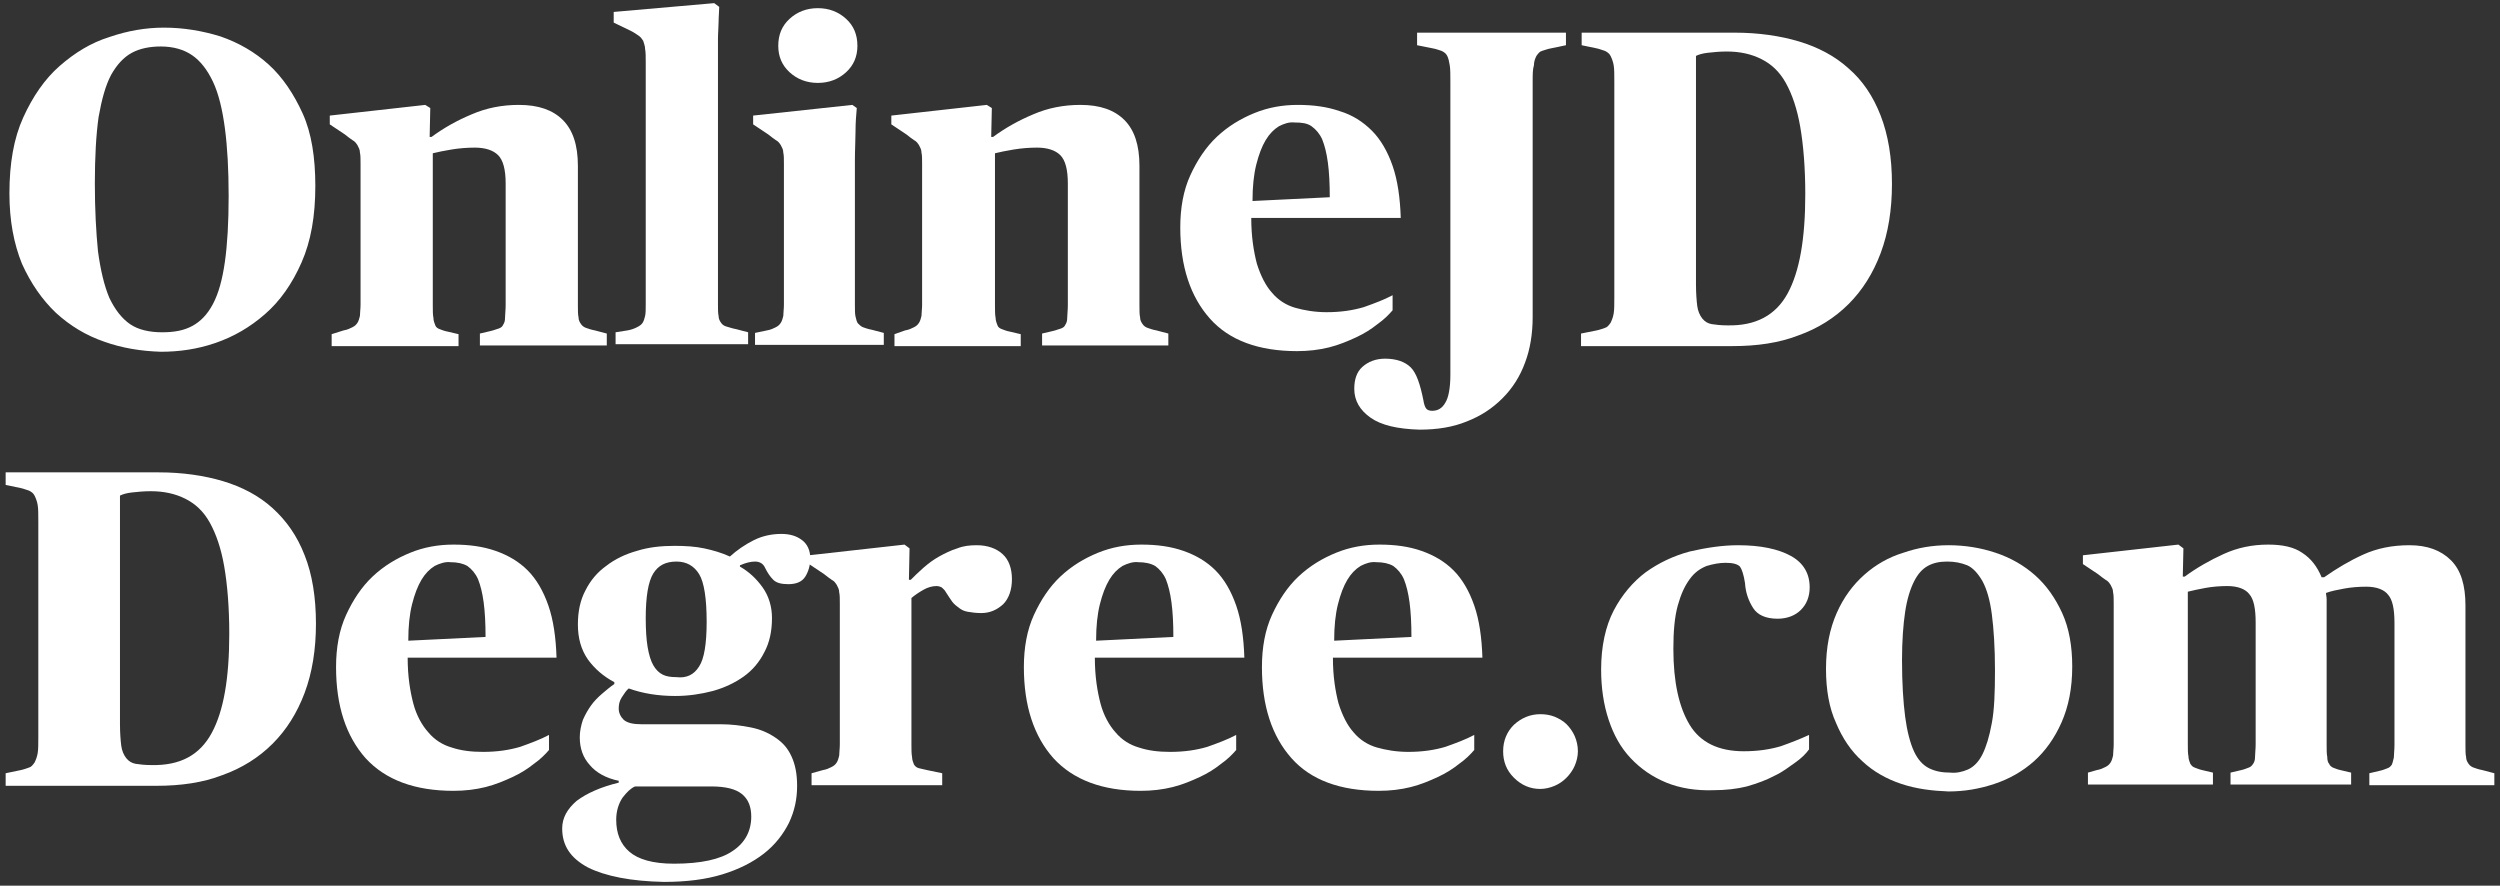
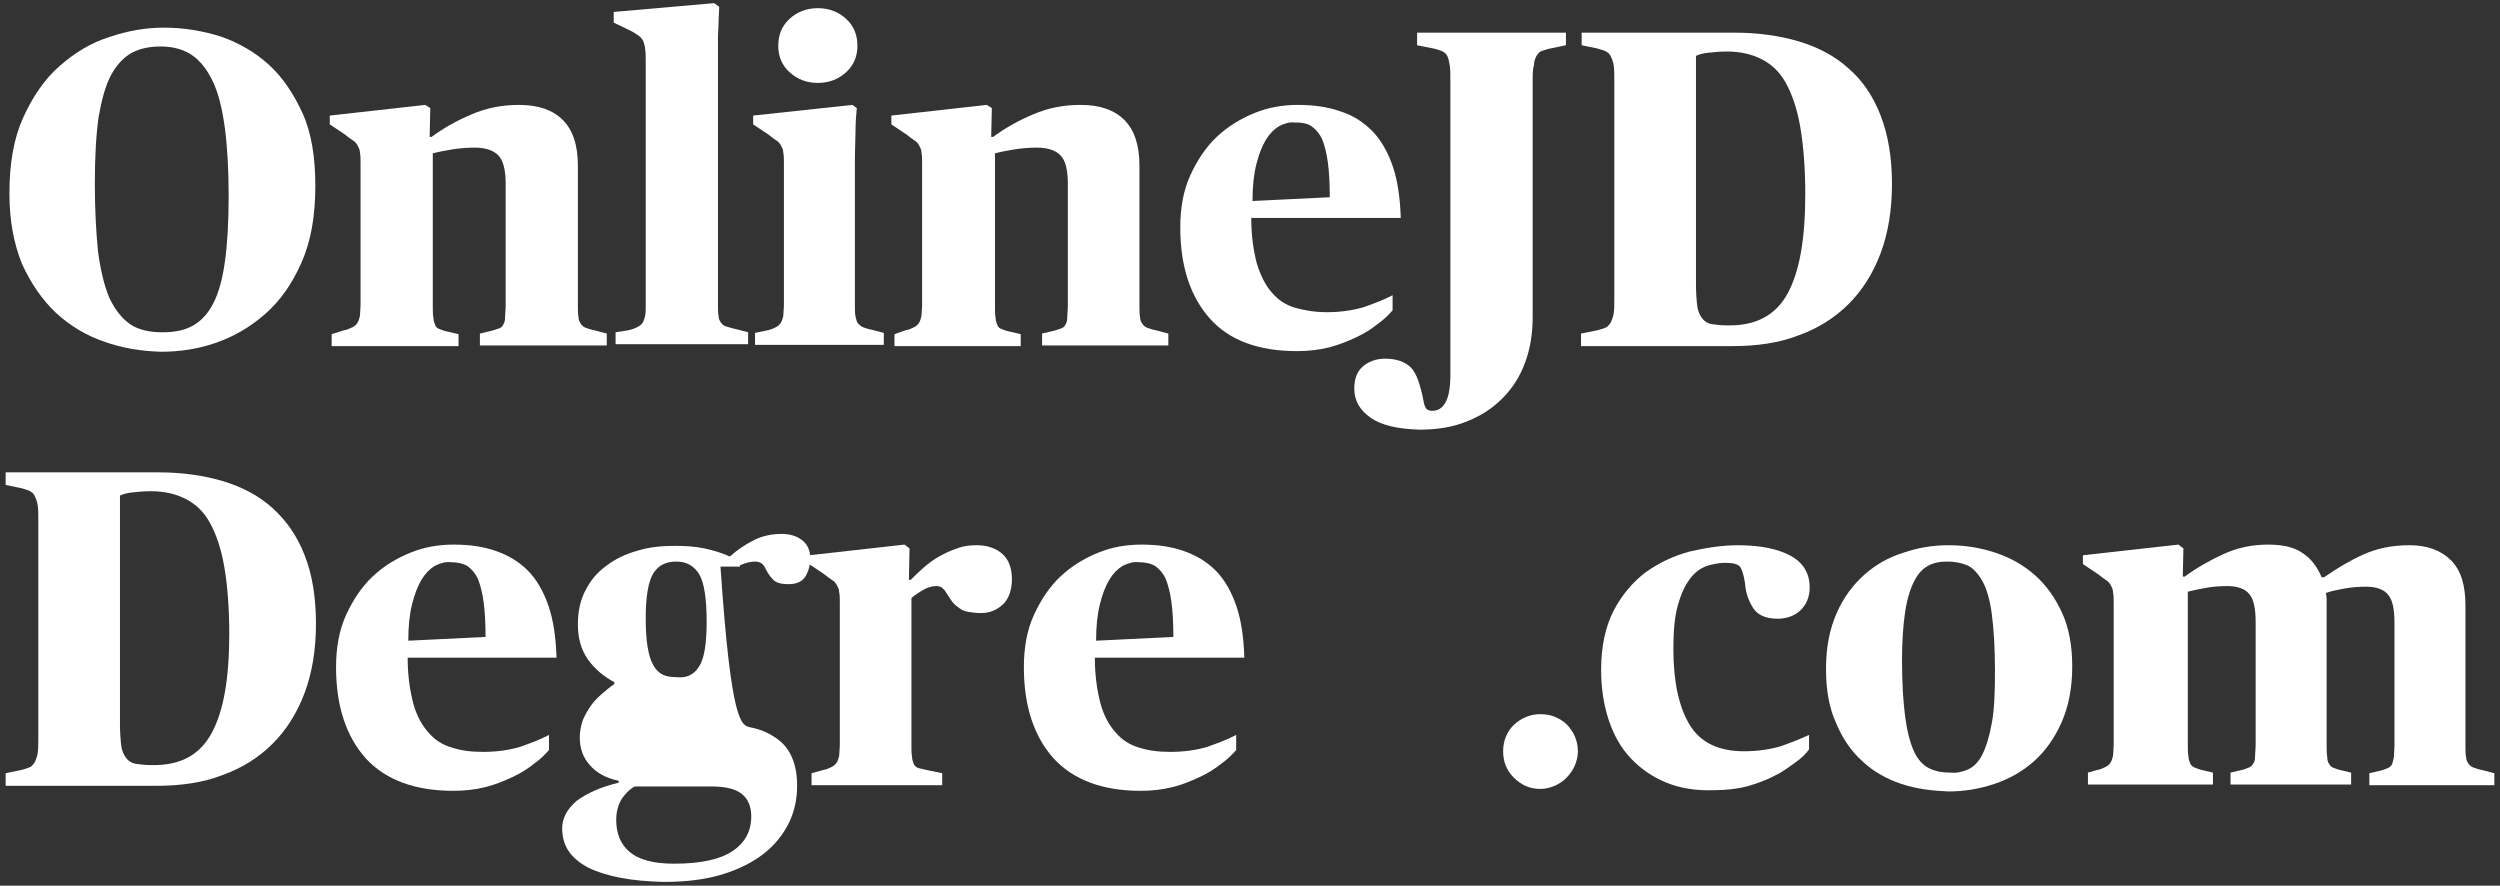
<svg xmlns="http://www.w3.org/2000/svg" width="398" height="141" viewBox="0 0 398 141">
  <rect x="0" y="0" width="398" height="141" fill="#333333" stroke="none" />
  <title>logo-white</title>
  <desc>Created with Sketch.</desc>
  <g id="Page-1" stroke="none" stroke-width="1" fill="none" fill-rule="evenodd">
    <g id="logo-white" fill="#fff" fill-rule="nonzero">
      <path d="M16.6 54.4C13.7 53.4 11.2 51.9 8.9 49.8 6.7 47.7 4.9 45.1 3.5 42 2.2 38.8 1.5 35.1 1.5 30.8 1.5 26 2.2 22 3.7 18.7 5.2 15.4 7.1 12.6 9.5 10.5 11.9 8.4 14.5 6.8 17.4 5.9 20.3 4.9 23.2 4.4 26.1 4.4 29.2 4.4 32.2 4.9 35.1 5.8 38 6.8 40.6 8.3 42.8 10.3 45 12.3 46.8 15 48.2 18.1 49.6 21.2 50.2 25.1 50.2 29.6 50.2 34.4 49.5 38.4 48 41.8 46.5 45.2 44.6 47.9 42.2 50 39.8 52.1 37.2 53.6 34.3 54.6 31.4 55.6 28.5 56 25.6 56 22.4 55.9 19.4 55.4 16.6 54.4zm14-2.5C31.9 51.2 33 50.1 33.9 48.4 34.8 46.7 35.4 44.5 35.8 41.7 36.2 38.9 36.4 35.4 36.4 31.2 36.4 27 36.2 23.4 35.8 20.4 35.4 17.4 34.8 14.9 33.9 13 33 11.1 31.9 9.7 30.6 8.8 29.3 7.9 27.6 7.4 25.6 7.4 23.9 7.4 22.3 7.7 21 8.4 19.7 9.1 18.6 10.3 17.7 11.9 16.8 13.6 16.2 15.8 15.7 18.6 15.3 21.4 15.1 25 15.1 29.2 15.1 33.4 15.3 37 15.6 40 16 43 16.6 45.5 17.4 47.4 18.3 49.3 19.4 50.7 20.7 51.6 22 52.5 23.8 52.9 25.8 52.9 27.8 52.9 29.3 52.6 30.6 51.9z" id="Shape" />
      <path d="M54.7 52.6C55.3 52.5 55.7 52.3 56.1 52.1 56.5 51.9 56.7 51.7 56.9 51.4 57.1 51.1 57.2 50.7 57.3 50.3 57.3 49.8 57.4 49.2 57.4 48.5V26.1C57.4 25.3 57.4 24.7 57.3 24.3 57.3 23.8 57.1 23.5 56.9 23.1 56.7 22.8 56.5 22.5 56.1 22.3 55.8 22.1 55.4 21.8 54.9 21.4L52.5 19.8V18.4L67.7 16.7 68.5 17.2 68.4 21.8H68.7C70.6 20.4 72.7 19.2 75.1 18.2 77.4 17.2 79.9 16.7 82.6 16.7 85.7 16.7 88 17.5 89.6 19.1 91.2 20.7 92 23.1 92 26.4V48.6C92 49.4 92 50.1 92.1 50.5 92.1 51 92.3 51.3 92.5 51.6 92.7 51.9 93 52.1 93.3 52.2 93.6 52.3 94.1 52.5 94.7 52.6L96.6 53.1V55H76.4V53.1L78.1 52.7C78.6 52.6 79 52.4 79.4 52.3 79.7 52.2 80 52 80.1 51.7 80.3 51.4 80.4 51.1 80.4 50.6 80.4 50.1 80.5 49.4 80.5 48.6V29.2C80.5 27 80.1 25.5 79.3 24.7 78.5 23.9 77.2 23.5 75.6 23.5 74.4 23.5 73.1 23.6 71.9 23.8 70.7 24 69.7 24.2 68.9 24.4V48.6C68.9 49.5 68.9 50.1 69 50.6 69 51.1 69.2 51.5 69.3 51.8 69.4 52.1 69.7 52.3 70 52.4 70.3 52.5 70.7 52.7 71.3 52.8L73 53.2V55.1H52.8V53.2L54.7 52.6z" id="Path" />
      <path d="M99.9 52.6C100.5 52.5 101 52.3 101.4 52.1 101.8 51.9 102.1 51.7 102.3 51.4 102.5 51.1 102.6 50.7 102.7 50.3 102.8 49.9 102.8 49.2 102.8 48.5V9.9C102.8 9 102.8 8.3 102.7 7.8 102.7 7.3 102.5 6.9 102.4 6.5 102.2 6.2 102 5.9 101.7 5.7 101.4 5.5 101 5.2 100.4 4.9L97.7 3.6V1.9l16-1.4L114.5 1.1C114.5 1.8 114.4 2.6 114.4 3.5 114.4 4.3 114.3 5.2 114.3 6.2 114.3 7.2 114.3 8.3 114.3 9.5V48.4C114.3 49.2 114.3 49.9 114.4 50.3 114.4 50.8 114.6 51.1 114.8 51.4 115 51.7 115.3 51.9 115.7 52 116.1 52.1 116.6 52.3 117.2 52.4L119.1 52.9V54.8H98V52.9L99.9 52.6z" id="Path" />
      <path d="M122.1 52.6C122.7 52.5 123.1 52.3 123.5 52.1 123.9 51.9 124.1 51.7 124.3 51.4 124.5 51.1 124.6 50.7 124.7 50.3 124.7 49.8 124.8 49.2 124.8 48.5V26.1C124.8 25.3 124.8 24.7 124.7 24.3 124.7 23.8 124.5 23.5 124.3 23.1 124.1 22.8 123.9 22.5 123.5 22.3 123.2 22.1 122.8 21.8 122.3 21.4L119.9 19.8V18.4L135.7 16.7 136.4 17.2C136.3 18.3 136.2 19.5 136.2 20.9 136.2 22.2 136.1 23.8 136.1 25.5v23C136.1 49.3 136.1 50 136.2 50.4 136.3 50.8 136.4 51.3 136.6 51.5 136.8 51.7 137.1 52 137.4 52.1 137.7 52.2 138.2 52.4 138.8 52.5L140.7 53V54.9H120.2V53L122.1 52.6zM125.7 11.5C124.5 10.4 123.9 9 123.9 7.3 123.9 5.5 124.5 4.1 125.7 3 126.9 1.9 128.4 1.3 130.2 1.3 132 1.3 133.5 1.9 134.7 3 135.9 4.1 136.5 5.5 136.5 7.3 136.5 9 135.9 10.4 134.7 11.5 133.5 12.6 132 13.2 130.2 13.2 128.4 13.2 126.9 12.6 125.7 11.5z" id="Shape" />
      <path d="M144.1 52.6C144.7 52.5 145.1 52.3 145.5 52.1 145.9 51.9 146.1 51.7 146.3 51.4 146.5 51.1 146.6 50.7 146.7 50.3 146.7 49.8 146.8 49.2 146.8 48.5V26.1C146.8 25.3 146.8 24.7 146.7 24.3 146.7 23.8 146.5 23.5 146.3 23.1 146.1 22.8 145.9 22.5 145.5 22.3 145.2 22.1 144.8 21.8 144.3 21.4L141.9 19.8V18.4L157.1 16.7 157.9 17.2 157.8 21.8H158.1C160 20.4 162.1 19.2 164.5 18.2 166.8 17.2 169.3 16.7 172 16.7 175.1 16.7 177.4 17.5 179 19.1 180.6 20.7 181.4 23.1 181.4 26.4V48.6C181.4 49.4 181.4 50.1 181.5 50.5 181.5 51 181.7 51.3 181.9 51.6 182.1 51.9 182.4 52.1 182.7 52.2 183 52.3 183.5 52.5 184.1 52.6L186 53.1V55H165.9V53.1L167.6 52.7C168.1 52.6 168.5 52.4 168.9 52.3 169.2 52.2 169.5 52 169.6 51.7 169.8 51.4 169.9 51.1 169.9 50.6 169.9 50.1 170 49.4 170 48.6V29.2C170 27 169.6 25.5 168.8 24.7 168 23.9 166.7 23.5 165.1 23.5 163.9 23.5 162.6 23.6 161.4 23.8 160.2 24 159.2 24.2 158.4 24.4V48.6C158.4 49.5 158.4 50.1 158.5 50.6 158.5 51.1 158.7 51.5 158.8 51.8 158.9 52.1 159.2 52.3 159.5 52.4 159.8 52.5 160.2 52.7 160.8 52.8L162.5 53.2V55.1H142.4V53.2L144.1 52.6z" id="Path" />
      <path d="M192.6 50.7C189.5 47.2 187.9 42.4 187.9 36.2 187.9 33.1 188.4 30.3 189.5 27.9 190.6 25.5 192 23.4 193.7 21.8 195.5 20.1 197.5 18.9 199.7 18 201.9 17.1 204.2 16.7 206.6 16.7 209.1 16.7 211.3 17 213.3 17.7 215.3 18.3 217 19.4 218.4 20.8 219.8 22.2 220.9 24.1 221.7 26.4 222.5 28.7 222.9 31.5 223 34.7H199.2C199.2 37.7 199.6 40.1 200.1 42 200.7 43.9 201.5 45.5 202.5 46.6 203.5 47.8 204.8 48.6 206.2 49 207.6 49.4 209.3 49.7 211.2 49.7 213.5 49.7 215.4 49.4 217.1 48.9 218.8 48.3 220.4 47.7 221.7 47V49.4C221.1 50.1 220.3 50.9 219.3 51.6 218.3 52.4 217.2 53.1 215.9 53.7 214.6 54.3 213.2 54.9 211.6 55.3 210 55.7 208.3 55.9 206.5 55.9 200.4 55.9 195.7 54.2 192.6 50.7zm11-30.6C202.8 20.6 202.1 21.3 201.5 22.3 200.9 23.3 200.4 24.6 2e2 26.2 199.6 27.8 199.4 29.7 199.4 32L211.7 31.4C211.7 29.2 211.6 27.4 211.4 25.9 211.2 24.4 210.9 23.2 210.5 22.2 210.1 21.3 209.5 20.6 208.8 20.1 208.1 19.6 207.2 19.5 206.1 19.5 205.2 19.4 204.4 19.7 203.6 20.1z" id="Shape" />
      <path d="M218.2 66.5C216.5 65.3 215.6 63.8 215.6 61.9 215.6 60.4 216 59.2 216.9 58.4 217.8 57.6 219 57.1 220.5 57.1 222.3 57.1 223.7 57.6 224.6 58.5 225.5 59.4 226.1 61.2 226.6 63.7 226.7 64.4 226.9 64.9 227.1 65.1 227.3 65.3 227.6 65.4 228 65.4 228.9 65.4 229.6 65 230.1 64.1 230.6 63.3 230.9 61.8 230.9 59.6V13C230.9 11.9 230.9 11 230.8 10.4 230.7 9.8 230.6 9.3 230.4 8.9 230.2 8.5 229.9 8.3 229.5 8.1 229.1 8 228.7 7.8 228.1 7.7l-2.5-.5v-2H249.3v2L246.9 7.7C246.3 7.8 245.9 8 245.5 8.1 245.1 8.2 244.9 8.5 244.6 8.9 244.4 9.3 244.2 9.8 244.2 10.4 244 11 244 11.9 244 13V50.5C244 53.1 243.6 55.6 242.8 57.7 242 59.9 240.8 61.8 239.2 63.4 237.6 65 235.8 66.2 233.5 67.1 231.3 68 228.8 68.4 226 68.4 222.5 68.3 219.9 67.7 218.2 66.5z" id="Path" />
      <path d="M254.2 52.6C254.7 52.5 255.2 52.3 255.5 52.2 255.9 52.1 256.1 51.8 256.4 51.4 256.6 51 256.8 50.5 256.9 49.9 257 49.3 257 48.4 257 47.3V13C257 11.9 257 11 256.9 10.4 256.8 9.8 256.6 9.3 256.4 8.9 256.2 8.5 255.9 8.3 255.5 8.1 255.1 8 254.7 7.8 254.2 7.7L251.8 7.2v-2H276.2C279.9 5.2 283.4 5.7 286.4 6.6 289.4 7.5 292.1 8.9 294.3 10.9 296.5 12.8 298.2 15.3 299.4 18.4 300.6 21.5 301.2 25.1 301.2 29.3 301.2 33.4 300.6 37.1 299.4 40.3 298.2 43.5 296.5 46.2 294.3 48.4 292.1 50.6 289.4 52.3 286.3 53.4 283.2 54.6 279.7 55.1 275.8 55.1H251.7v-2l2.5-.5zM284.6 46.7C286.5 43.2 287.4 38 287.4 30.9 287.4 26.7 287.1 23.1 286.6 20.2 286.1 17.3 285.3 15 284.3 13.2 283.3 11.4 282 10.2 280.4 9.4 278.8 8.6 277 8.2 274.9 8.2 273.8 8.2 272.8 8.3 271.9 8.4 271 8.5 270.4 8.7 270 8.9V45.3C270 46.7 270.1 47.9 270.2 48.7 270.3 49.5 270.6 50.2 271 50.7 271.4 51.2 271.9 51.5 272.5 51.6 273.1 51.7 274 51.8 275 51.8 279.5 51.9 282.7 50.2 284.6 46.7z" id="Shape" />
      <path d="M3.3 122.6C3.8 122.5 4.3 122.3 4.6 122.2 5 122.1 5.2 121.8 5.5 121.4 5.7 121 5.9 120.5 6 119.9 6.1 119.3 6.1 118.4 6.1 117.3V83C6.1 81.9 6.1 81 6 80.4 5.9 79.8 5.7 79.3 5.5 78.9 5.3 78.5 5 78.3 4.6 78.1 4.2 78 3.8 77.8 3.3 77.7L.9 77.2v-2H25.3C29 75.2 32.5 75.7 35.5 76.6 38.5 77.5 41.2 78.9 43.4 80.9 45.6 82.9 47.3 85.3 48.5 88.4 49.7 91.4 50.3 95.1 50.3 99.3 50.3 103.4 49.7 107.1 48.5 110.3 47.3 113.5 45.6 116.2 43.4 118.4 41.2 120.6 38.5 122.3 35.4 123.4 32.3 124.6 28.8 125.1 24.9 125.1H.9v-2l2.4-.5zM33.7 116.7C35.6 113.2 36.5 108 36.5 100.9 36.5 96.7 36.2 93.1 35.7 90.2 35.2 87.3 34.4 85 33.4 83.2 32.4 81.4 31.1 80.2 29.5 79.4 27.9 78.6 26.1 78.2 24 78.2 22.9 78.2 21.9 78.3 21 78.4 20.1 78.5 19.5 78.7 19.1 78.9V115.3C19.1 116.7 19.2 117.9 19.3 118.7 19.4 119.5 19.7 120.2 20.1 120.7 20.5 121.2 21 121.5 21.6 121.6 22.2 121.7 23.1 121.8 24.1 121.8 28.7 121.9 31.8 120.2 33.7 116.7z" id="Shape" />
      <path d="M58.2 120.7C55.1 117.2 53.5 112.4 53.5 106.2 53.5 103.1 54 100.3 55.1 97.9 56.2 95.5 57.6 93.4 59.3 91.8 61.1 90.1 63.1 88.9 65.3 88 67.5 87.1 69.8 86.7 72.2 86.7 74.7 86.7 76.9 87 78.9 87.7 80.9 88.4 82.6 89.4 84 90.8 85.4 92.2 86.5 94.1 87.3 96.4 88.1 98.7 88.5 101.5 88.6 104.7H64.9C64.9 107.7 65.3 110.1 65.8 112 66.3 113.9 67.2 115.5 68.2 116.6 69.2 117.8 70.5 118.6 71.9 119 73.4 119.5 75 119.7 76.9 119.7 79.2 119.7 81.1 119.4 82.8 118.9 84.5 118.3 86.1 117.7 87.4 117V119.4C86.8 120.1 86 120.9 85 121.6 84 122.4 82.9 123.1 81.6 123.7 80.3 124.3 78.9 124.9 77.3 125.3 75.7 125.7 74 125.9 72.2 125.9 66.1 125.9 61.4 124.2 58.2 120.7zM69.2 90.1C68.4 90.6 67.7 91.3 67.1 92.3 66.5 93.3 66 94.6 65.6 96.2 65.2 97.8 65 99.7 65 102L77.3 101.4C77.3 99.2 77.2 97.4 77 95.9 76.8 94.4 76.5 93.2 76.1 92.2 75.7 91.3 75.1 90.6 74.4 90.1 73.7 89.7 72.8 89.5 71.7 89.5 70.9 89.4 70 89.7 69.2 90.1z" id="Shape" />
-       <path d="M93.6 138.1C90.8 136.6 89.5 134.6 89.5 131.9 89.5 130.2 90.3 128.8 91.8 127.5 93.4 126.3 95.6 125.3 98.5 124.6V124.3C96.5 123.9 94.9 123 93.9 121.8 92.8 120.6 92.3 119.1 92.3 117.4 92.3 116.4 92.5 115.5 92.8 114.6 93.2 113.7 93.6 113 94.1 112.3 94.6 111.6 95.2 111 95.9 110.4 96.6 109.8 97.2 109.3 97.8 108.9V108.6C96.1 107.7 94.7 106.5 93.6 105 92.5 103.4 92 101.6 92 99.4 92 97.3 92.4 95.5 93.2 94 94 92.4 95.1 91.1 96.5 90.1 97.9 89 99.6 88.2 101.4 87.7 103.3 87.1 105.3 86.9 107.4 86.9 109.1 86.9 110.7 87 112.1 87.3 113.5 87.6 114.9 88 116.2 88.6 117.3 87.6 118.6 86.7 120 86 121.4 85.3 122.9 85 124.4 85 125.7 85 126.8 85.3 127.7 86 128.5 86.6 129 87.6 129 88.9 129 90 128.7 91 128.2 91.8 127.7 92.6 126.8 93 125.5 93 124.4 93 123.6 92.8 123.1 92.3 122.6 91.8 122.2 91.2 121.8 90.4 121.5 89.7 120.9 89.4 120.2 89.4 119.5 89.4 118.7 89.6 117.8 90V90.2C119.2 91 120.4 92.1 121.4 93.5 122.4 94.9 122.9 96.6 122.9 98.4 122.9 100.5 122.5 102.3 121.7 103.8 120.9 105.4 119.8 106.7 118.4 107.7 117 108.7 115.3 109.5 113.5 110 111.6 110.5 109.6 110.8 107.5 110.8 104.8 110.8 102.3 110.4 100.1 109.6 99.7 109.9 99.4 110.4 99 111 98.6 111.6 98.5 112.2 98.5 112.8 98.5 113.5 98.8 114.1 99.3 114.6 99.9 115.1 100.8 115.3 102.1 115.3H114.7C116.4 115.3 118 115.5 119.5 115.8 121 116.1 122.2 116.6 123.4 117.4 124.6 118.2 125.4 119.1 126 120.4 126.6 121.7 126.9 123.2 126.9 125.1 126.9 127.2 126.5 129.1 125.6 131 124.7 132.8 123.4 134.5 121.6 135.9 119.8 137.3 117.6 138.4 115 139.2 112.4 140 109.3 140.4 105.7 140.4 100.5 140.3 96.4 139.5 93.6 138.1zM116.6 135.5C118.6 134.2 119.6 132.3 119.6 130 119.6 128.4 119.1 127.2 118.1 126.4 117.1 125.6 115.5 125.2 113.2 125.2H101.1C100.4 125.5 99.8 126.1 99.1 127 98.5 127.9 98.1 129.1 98.1 130.5 98.1 132.7 98.8 134.4 100.2 135.6 101.6 136.8 103.9 137.5 107.3 137.5 111.6 137.5 114.7 136.8 116.6 135.5zM111.3 106.1C112.1 104.9 112.5 102.5 112.5 99 112.5 95.3 112.1 92.7 111.3 91.4 110.5 90.1 109.3 89.4 107.7 89.4 106 89.4 104.8 90 104 91.3 103.2 92.6 102.8 95 102.8 98.4 102.8 100.3 102.9 101.8 103.1 103 103.3 104.2 103.6 105.2 104 105.9 104.4 106.6 104.9 107.1 105.5 107.4 106.1 107.7 106.8 107.8 107.7 107.8 109.3 108 110.5 107.4 111.3 106.1z" id="Shape" />
+       <path d="M93.6 138.1C90.8 136.6 89.5 134.6 89.5 131.9 89.5 130.2 90.3 128.8 91.8 127.5 93.4 126.3 95.6 125.3 98.5 124.6V124.3C96.5 123.9 94.9 123 93.9 121.8 92.8 120.6 92.3 119.1 92.3 117.4 92.3 116.4 92.5 115.5 92.8 114.6 93.2 113.7 93.6 113 94.1 112.3 94.6 111.6 95.2 111 95.9 110.4 96.6 109.8 97.2 109.3 97.8 108.9V108.6C96.1 107.7 94.7 106.5 93.6 105 92.5 103.4 92 101.6 92 99.4 92 97.3 92.4 95.5 93.2 94 94 92.4 95.1 91.1 96.5 90.1 97.9 89 99.6 88.2 101.4 87.7 103.3 87.1 105.3 86.9 107.4 86.9 109.1 86.9 110.7 87 112.1 87.3 113.5 87.6 114.9 88 116.2 88.6 117.3 87.6 118.6 86.7 120 86 121.4 85.3 122.9 85 124.4 85 125.7 85 126.8 85.3 127.7 86 128.5 86.6 129 87.6 129 88.9 129 90 128.7 91 128.2 91.8 127.7 92.6 126.8 93 125.5 93 124.4 93 123.6 92.8 123.1 92.3 122.6 91.8 122.2 91.2 121.8 90.4 121.5 89.7 120.9 89.4 120.2 89.4 119.5 89.4 118.7 89.6 117.8 90V90.2H114.7C116.4 115.3 118 115.5 119.5 115.8 121 116.1 122.2 116.6 123.4 117.4 124.6 118.2 125.4 119.1 126 120.4 126.6 121.7 126.9 123.2 126.9 125.1 126.9 127.2 126.5 129.1 125.6 131 124.7 132.8 123.4 134.5 121.6 135.9 119.8 137.3 117.6 138.4 115 139.2 112.4 140 109.3 140.4 105.7 140.4 100.5 140.3 96.4 139.5 93.6 138.1zM116.6 135.5C118.6 134.2 119.6 132.3 119.6 130 119.6 128.4 119.1 127.2 118.1 126.4 117.1 125.6 115.5 125.2 113.2 125.2H101.1C100.4 125.5 99.8 126.1 99.1 127 98.5 127.9 98.1 129.1 98.1 130.5 98.1 132.7 98.8 134.4 100.2 135.6 101.6 136.8 103.9 137.5 107.3 137.5 111.6 137.5 114.7 136.8 116.6 135.5zM111.3 106.1C112.1 104.9 112.5 102.5 112.5 99 112.5 95.3 112.1 92.7 111.3 91.4 110.5 90.1 109.3 89.4 107.7 89.4 106 89.4 104.8 90 104 91.3 103.2 92.6 102.8 95 102.8 98.4 102.8 100.3 102.9 101.8 103.1 103 103.3 104.2 103.6 105.2 104 105.9 104.4 106.6 104.9 107.1 105.5 107.4 106.1 107.7 106.8 107.8 107.7 107.8 109.3 108 110.5 107.4 111.3 106.1z" id="Shape" />
      <path d="M131 122.6C131.6 122.5 132 122.3 132.4 122.1 132.8 121.9 133 121.7 133.2 121.4 133.4 121.1 133.5 120.7 133.6 120.3 133.6 119.8 133.7 119.2 133.7 118.5V96.1C133.7 95.3 133.7 94.7 133.6 94.3 133.6 93.8 133.4 93.5 133.2 93.1 133 92.8 132.8 92.5 132.4 92.3 132.1 92.1 131.7 91.8 131.2 91.4L128.8 89.8V88.4L144 86.7 144.8 87.3 144.7 92.3H145C145.6 91.7 146.2 91.1 147 90.4 147.8 89.7 148.6 89.1 149.5 88.6 150.4 88.1 151.4 87.6 152.4 87.3 153.4 86.9 154.4 86.8 155.5 86.8 157.2 86.8 158.6 87.3 159.6 88.2 160.6 89.1 161.1 90.5 161.1 92.2 161.1 93.9 160.6 95.3 159.7 96.2 158.7 97.1 157.6 97.6 156.2 97.6 155.4 97.6 154.7 97.5 154.1 97.4 153.5 97.3 153.1 97.1 152.7 96.8 152.3 96.5 151.9 96.2 151.6 95.8 151.3 95.4 151 94.9 150.6 94.3 150.4 93.9 150.1 93.7 149.9 93.5 149.7 93.4 149.4 93.3 149.1 93.3 148.4 93.3 147.7 93.5 147 93.9 146.3 94.3 145.7 94.7 145.1 95.2V118.5C145.1 119.4 145.1 120 145.2 120.5 145.2 121 145.4 121.4 145.5 121.7 145.7 122 145.9 122.2 146.3 122.3 146.7 122.4 147.1 122.5 147.6 122.6L150 123.1V125H129.2V123.1L131 122.6z" id="Path" />
      <path d="M167.7 120.7C164.6 117.2 163 112.4 163 106.2 163 103.1 163.5 100.3 164.6 97.9 165.7 95.5 167.1 93.4 168.8 91.8 170.6 90.1 172.6 88.9 174.8 88 177 87.1 179.3 86.7 181.7 86.7 184.2 86.7 186.4 87 188.4 87.7 190.4 88.4 192.1 89.4 193.5 90.8 194.9 92.2 196 94.1 196.8 96.4 197.6 98.7 198 101.5 198.1 104.7H174.3C174.3 107.7 174.7 110.1 175.2 112 175.7 113.9 176.6 115.5 177.6 116.6 178.6 117.8 179.9 118.6 181.3 119 182.8 119.5 184.4 119.7 186.3 119.7 188.6 119.7 190.5 119.4 192.2 118.9 193.9 118.3 195.5 117.7 196.8 117V119.4C196.2 120.1 195.4 120.9 194.4 121.6 193.4 122.4 192.3 123.1 191 123.7 189.7 124.3 188.3 124.9 186.7 125.3 185.1 125.7 183.4 125.9 181.6 125.9 175.6 125.9 170.9 124.2 167.7 120.7zM178.7 90.1C177.9 90.6 177.2 91.3 176.6 92.3 176 93.3 175.5 94.6 175.1 96.2 174.7 97.8 174.5 99.7 174.5 102L186.8 101.4C186.8 99.2 186.7 97.4 186.5 95.9 186.3 94.4 186 93.2 185.6 92.2 185.2 91.3 184.6 90.6 183.9 90.1 183.2 89.7 182.3 89.5 181.2 89.5 180.4 89.4 179.5 89.7 178.7 90.1z" id="Shape" />
-       <path d="M205.6 120.7C202.5 117.2 200.9 112.4 200.9 106.2 200.9 103.1 201.4 100.3 202.5 97.9 203.6 95.5 205 93.4 206.7 91.8 208.5 90.1 210.5 88.9 212.7 88 214.9 87.1 217.2 86.7 219.6 86.7 222.1 86.7 224.3 87 226.3 87.7 228.3 88.4 230 89.4 231.4 90.8 232.8 92.2 233.9 94.1 234.7 96.4 235.5 98.7 235.9 101.5 236 104.7H212.2C212.2 107.7 212.6 110.1 213.1 112 213.7 113.9 214.5 115.5 215.5 116.6 216.5 117.8 217.8 118.6 219.2 119 220.6 119.4 222.3 119.7 224.2 119.7 226.5 119.7 228.4 119.4 230.1 118.9 231.8 118.3 233.4 117.7 234.7 117V119.4C234.1 120.1 233.3 120.9 232.3 121.6 231.3 122.4 230.2 123.1 228.9 123.7 227.6 124.3 226.2 124.9 224.6 125.3 223 125.7 221.3 125.9 219.5 125.9 213.4 125.9 208.7 124.2 205.6 120.7zM216.6 90.1C215.8 90.6 215.1 91.3 214.5 92.3 213.9 93.3 213.4 94.6 213 96.2 212.6 97.8 212.4 99.7 212.4 102L224.7 101.4C224.7 99.2 224.6 97.4 224.4 95.9 224.2 94.4 223.9 93.2 223.5 92.2 223.1 91.3 222.5 90.6 221.8 90.1 221.1 89.7 220.2 89.5 219.1 89.5 218.2 89.4 217.4 89.7 216.6 90.1z" id="Shape" />
      <path d="M241 123.8C239.8 122.6 239.3 121.2 239.3 119.6 239.3 117.9 239.9 116.5 241 115.4 242.2 114.3 243.6 113.7 245.2 113.7 246 113.7 246.7 113.8 247.5 114.1 248.2 114.4 248.9 114.8 249.4 115.3 249.9 115.8 250.4 116.5 250.7 117.2 251 117.9 251.2 118.7 251.2 119.6 251.2 120.4 251 121.2 250.7 121.9 250.4 122.6 249.9 123.3 249.4 123.8 248.8 124.4 248.2 124.8 247.5 125.1 246.8 125.4 246 125.6 245.2 125.6 243.6 125.6 242.2 125 241 123.8z" id="Path" />
      <path d="M265.3 124.6C263.1 123.7 261.2 122.4 259.6 120.7 258 119 256.9 117 256.1 114.6 255.3 112.2 254.9 109.5 254.9 106.6 254.9 102.9 255.6 99.7 256.9 97.2 258.2 94.7 260 92.6 262 91.1 264.1 89.6 266.4 88.5 269 87.8 271.6 87.2 274.2 86.8 276.7 86.8 280.3 86.8 283.1 87.4 285.1 88.5 287.1 89.6 288.1 91.3 288.1 93.5 288.1 95 287.6 96.2 286.7 97.1 285.8 98 284.5 98.5 283 98.5 281.1 98.5 279.8 97.9 279.1 96.8 278.4 95.7 277.9 94.4 277.8 92.8 277.6 91.5 277.3 90.6 277 90.2 276.6 89.8 275.9 89.6 274.7 89.6c-1 0-2 .2-3 .5C270.7 90.5 269.8 91.1 269 92.2 268.2 93.3 267.6 94.6 267.1 96.4 266.6 98.2 266.4 100.5 266.4 103.3 266.4 108.6 267.3 112.6 269 115.4 270.7 118.2 273.6 119.6 277.6 119.6 279.9 119.6 281.8 119.3 283.5 118.8 285.2 118.2 286.7 117.6 288 117V119.3C287.5 120 286.8 120.7 285.8 121.4 284.8 122.1 283.8 122.9 282.5 123.5 281.2 124.2 279.8 124.7 278.1 125.2 276.5 125.6 274.7 125.8 272.8 125.8 270.1 125.9 267.5 125.5 265.3 124.6z" id="Path" />
      <path d="M302.7 124.8C300.3 124 298.2 122.8 296.5 121.2 294.7 119.6 293.3 117.5 292.3 115.1 291.2 112.7 290.7 109.8 290.7 106.5 290.7 103 291.3 100.1 292.4 97.6 293.5 95.1 295 93.1 296.8 91.5 298.6 89.9 300.7 88.7 303 88 305.3 87.2 307.7 86.8 310.2 86.8 312.8 86.8 315.3 87.2 317.7 88 320.1 88.8 322.2 90 324 91.6 325.8 93.2 327.2 95.2 328.3 97.6 329.4 1e2 329.9 102.9 329.9 106.1 329.9 109.6 329.3 112.5 328.2 115 327.1 117.5 325.6 119.6 323.8 121.2 322 122.8 319.9 124 317.5 124.8 315.1 125.6 312.7 126 310.2 126 307.6 125.9 305.1 125.6 302.7 124.8zM313.3 122.5C314.2 122.1 315 121.3 315.6 120.1 316.2 118.9 316.7 117.3 317.1 115.1 317.5 113 317.6 110.2 317.6 106.7 317.6 103.1 317.4 100.1 317.1 97.8 316.8 95.5 316.3 93.8 315.6 92.5 314.9 91.3 314.1 90.4 313.2 90 312.2 89.6 311.2 89.4 310 89.4 308.8 89.4 307.8 89.6 306.9 90.1 306 90.6 305.3 91.4 304.7 92.6 304.1 93.8 303.6 95.4 303.3 97.4 303 99.4 302.8 102 302.8 105.1 302.8 108.8 303 111.8 303.3 114.1 303.6 116.4 304.1 118.3 304.7 119.6 305.3 120.9 306.1 121.8 307.1 122.3 308.1 122.8 309.2 123 310.5 123 311.4 123.1 312.4 122.9 313.3 122.5z" id="Shape" />
      <path d="M333.8 122.6C334.4 122.5 334.8 122.3 335.2 122.1 335.6 121.9 335.8 121.7 336 121.4 336.2 121.1 336.3 120.7 336.4 120.3 336.4 119.8 336.5 119.2 336.5 118.5V96.1C336.5 95.3 336.5 94.7 336.4 94.3 336.4 93.8 336.2 93.5 336 93.1 335.8 92.8 335.6 92.5 335.2 92.3 334.9 92.1 334.5 91.8 334 91.4L331.6 89.8V88.4L346.8 86.7 347.6 87.3 347.5 91.8H347.8C349.7 90.4 351.8 89.2 354 88.2 356.2 87.2 358.5 86.7 361.1 86.7 363.4 86.7 365.2 87.1 366.5 88 367.9 88.9 368.9 90.2 369.6 91.9H370C372 90.5 374 89.3 376.2 88.3 378.4 87.3 380.8 86.8 383.6 86.8 386.4 86.8 388.6 87.6 390.2 89.2 391.8 90.8 392.5 93.2 392.5 96.4V118.6C392.5 119.4 392.5 120.1 392.6 120.5 392.6 121 392.8 121.3 393 121.6 393.2 121.9 393.5 122.1 393.8 122.2 394.1 122.3 394.6 122.5 395.2 122.6L397.1 123.1V125H377.2V123.1L378.9 122.7C379.4 122.6 379.8 122.4 380.1 122.3 380.4 122.2 380.6 122 380.8 121.7 380.9 121.4 381 121.1 381.1 120.6 381.1 120.1 381.2 119.4 381.2 118.6V99.2C381.2 97 380.9 95.5 380.2 94.7 379.6 93.9 378.4 93.4 376.7 93.4 375.5 93.4 374.3 93.5 373.2 93.7 372.1 93.9 371.1 94.1 370.3 94.4 370.3 94.7 370.4 95 370.4 95.4 370.4 95.8 370.4 96.3 370.4 96.8V118.5C370.4 119.4 370.4 120 370.5 120.5 370.5 121 370.6 121.4 370.8 121.6 370.9 121.9 371.2 122.1 371.4 122.2 371.7 122.3 372.1 122.5 372.6 122.6L374.3 123V124.9H355.1V123L356.8 122.6C357.3 122.5 357.7 122.3 358 122.2 358.3 122.1 358.5 121.9 358.7 121.6 358.9 121.3 359 121 359 120.5 359 120 359.1 119.3 359.1 118.5V99.1C359.1 96.9 358.8 95.4 358.1 94.6 357.5 93.8 356.3 93.3 354.6 93.3 353.4 93.3 352.2 93.4 351.1 93.6 350 93.8 349.1 94 348.3 94.2V118.4C348.3 119.3 348.3 119.9 348.4 120.4 348.4 120.9 348.6 121.3 348.7 121.6 348.9 121.9 349.1 122.1 349.4 122.2 349.7 122.3 350.1 122.5 350.6 122.6L352.3 123V124.9H332.4V123L333.8 122.6z" id="Path" />
    </g>
  </g>
</svg>